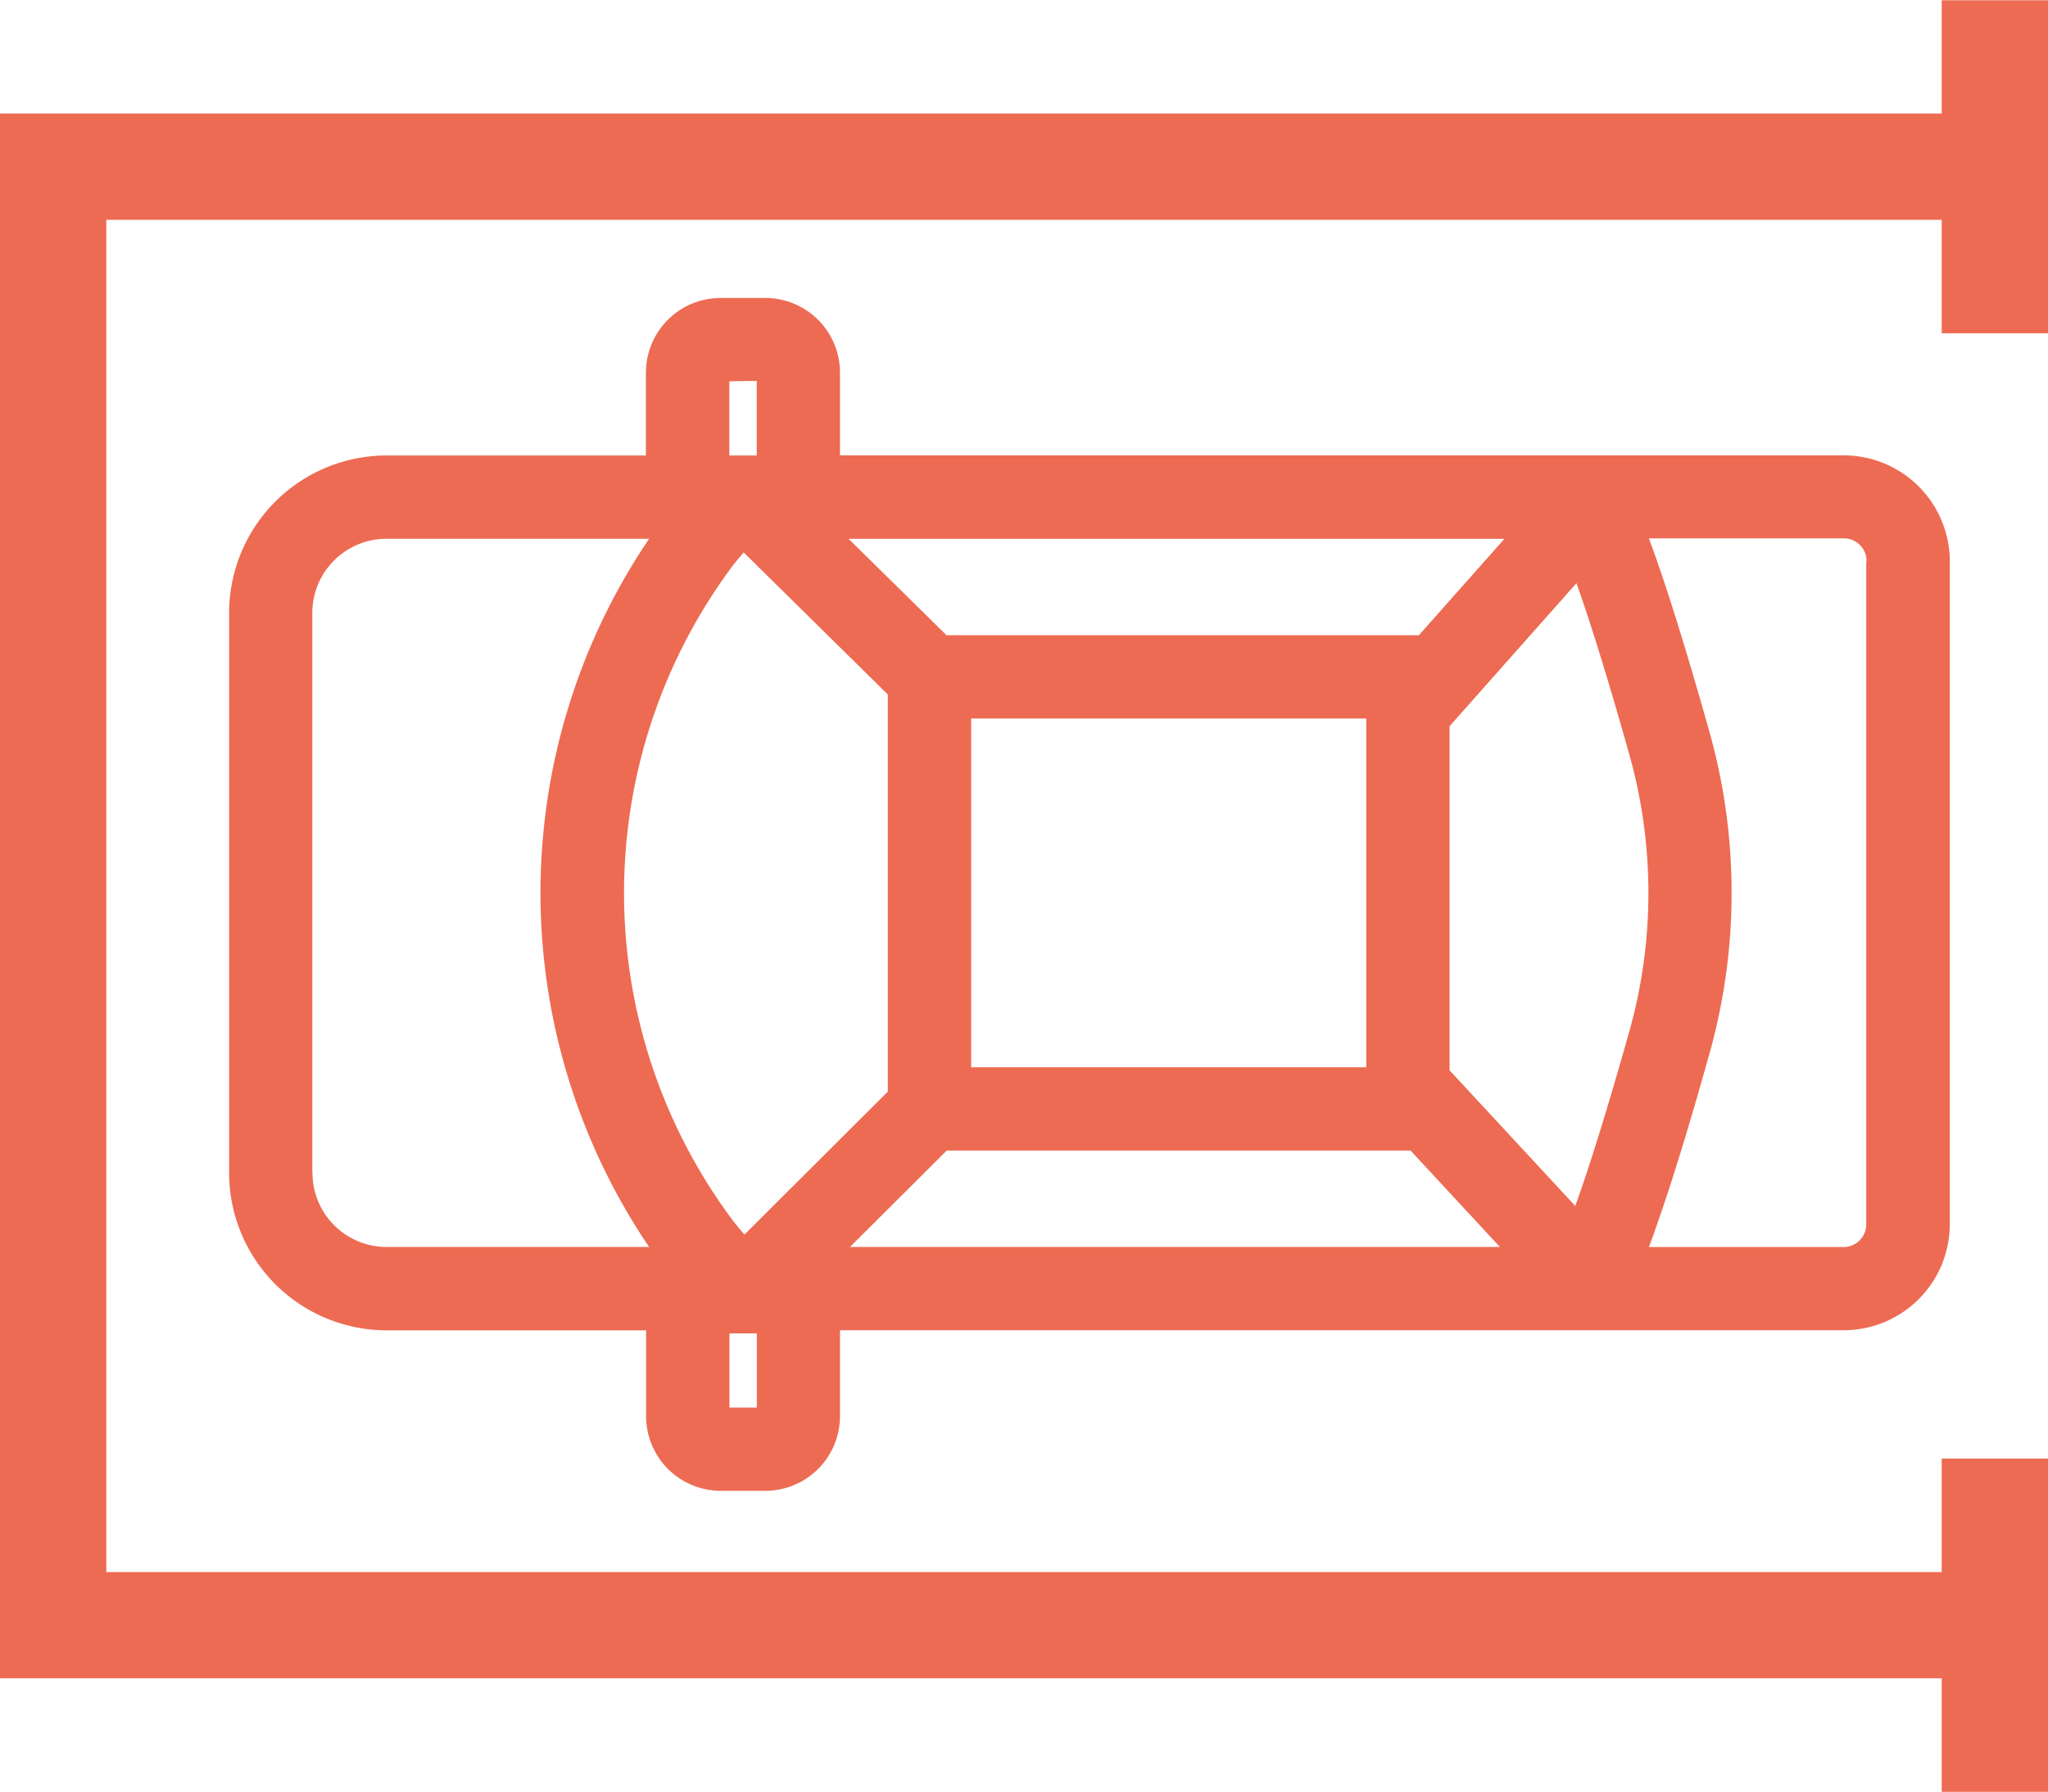
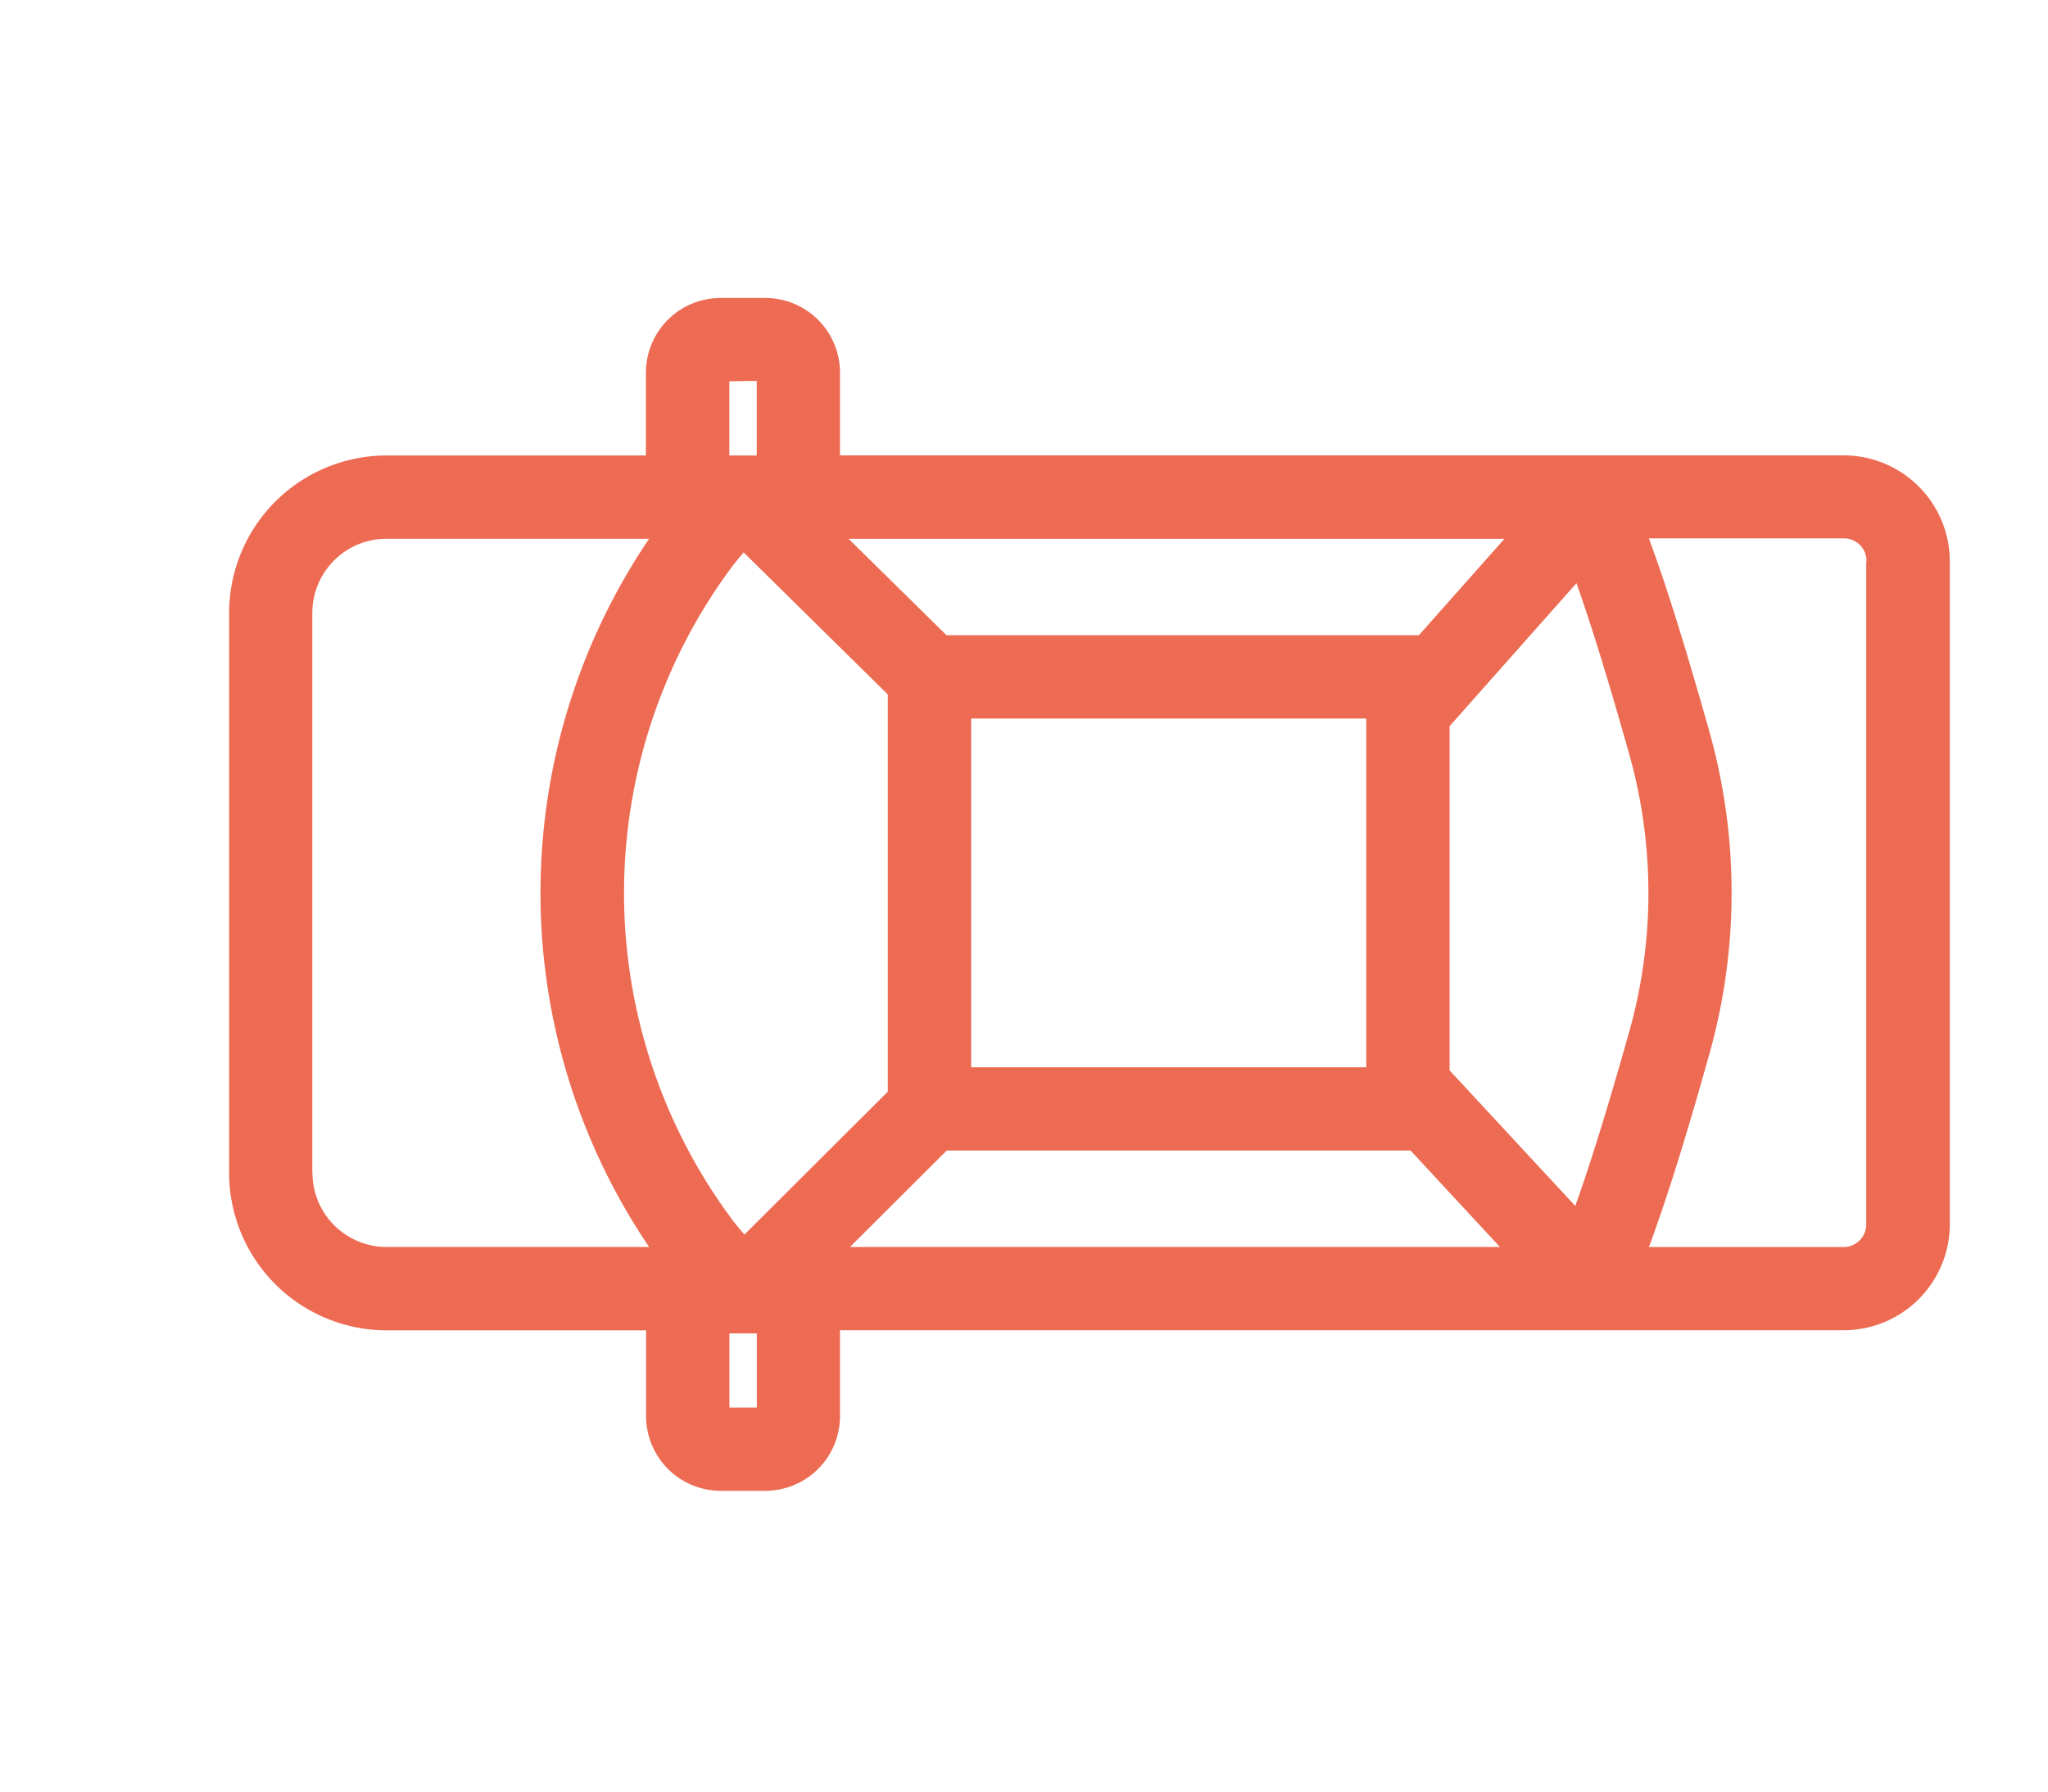
<svg xmlns="http://www.w3.org/2000/svg" width="40" height="35.005" viewBox="0 0 40 35.005">
  <g id="parking_icon" data-name="parking icon" transform="translate(0 35.005) rotate(-90)">
-     <path id="Tracé_6104" data-name="Tracé 6104" d="M2.218,0V37.924H0V40H6.511V37.924H4.294V2.076H30.711V37.924H28.494V40H35V37.924H32.787V0Z" transform="translate(0 0)" fill="#ed6b53" />
    <path id="Tracé_6105" data-name="Tracé 6105" d="M46.989,27.265h-1.62V22.2a3.078,3.078,0,0,0-3.075-3.075H31.353A3.078,3.078,0,0,0,28.278,22.2v5.069H26.6a1.459,1.459,0,0,0-1.457,1.457V29.6A1.459,1.459,0,0,0,26.6,31.056h1.68V50.662a2.073,2.073,0,0,0,2.07,2.07H43.3a2.073,2.073,0,0,0,2.071-2.07V31.056h1.62A1.459,1.459,0,0,0,48.446,29.6v-.877a1.459,1.459,0,0,0-1.457-1.457M33.417,33.618H40.23v7.717H33.417ZM40.7,31.99H32.941l-2.792-2.8c.072-.064.161-.138.272-.225a10.693,10.693,0,0,1,12.8,0c.1.08.185.149.254.21ZM31.79,33.14V42.2l-1.884,1.746V31.251Zm1.567,9.822H40.08l2.794,2.478c-.652.233-1.69.566-3.337,1.03a10,10,0,0,1-5.429,0c-1.7-.479-2.751-.819-3.4-1.053Zm8.5-.6V33.137l1.884-1.913v12.81ZM31.353,20.75H42.295A1.449,1.449,0,0,1,43.742,22.2v5.128a12.34,12.34,0,0,0-13.836,0V22.2a1.449,1.449,0,0,1,1.447-1.447m-3.135,8.679H26.769v-.535h1.449ZM43.3,51.1H30.348a.443.443,0,0,1-.443-.443V46.855c.153.058.318.117.5.179.811.284,1.91.621,3.265,1a11.633,11.633,0,0,0,6.313,0c1.356-.382,2.455-.719,3.267-1,.178-.062.343-.122.5-.179v3.808a.443.443,0,0,1-.443.443m3.519-21.676H45.369v-.535h1.449Z" transform="translate(-19.262 -14.65)" fill="#ed6b53" />
  </g>
</svg>